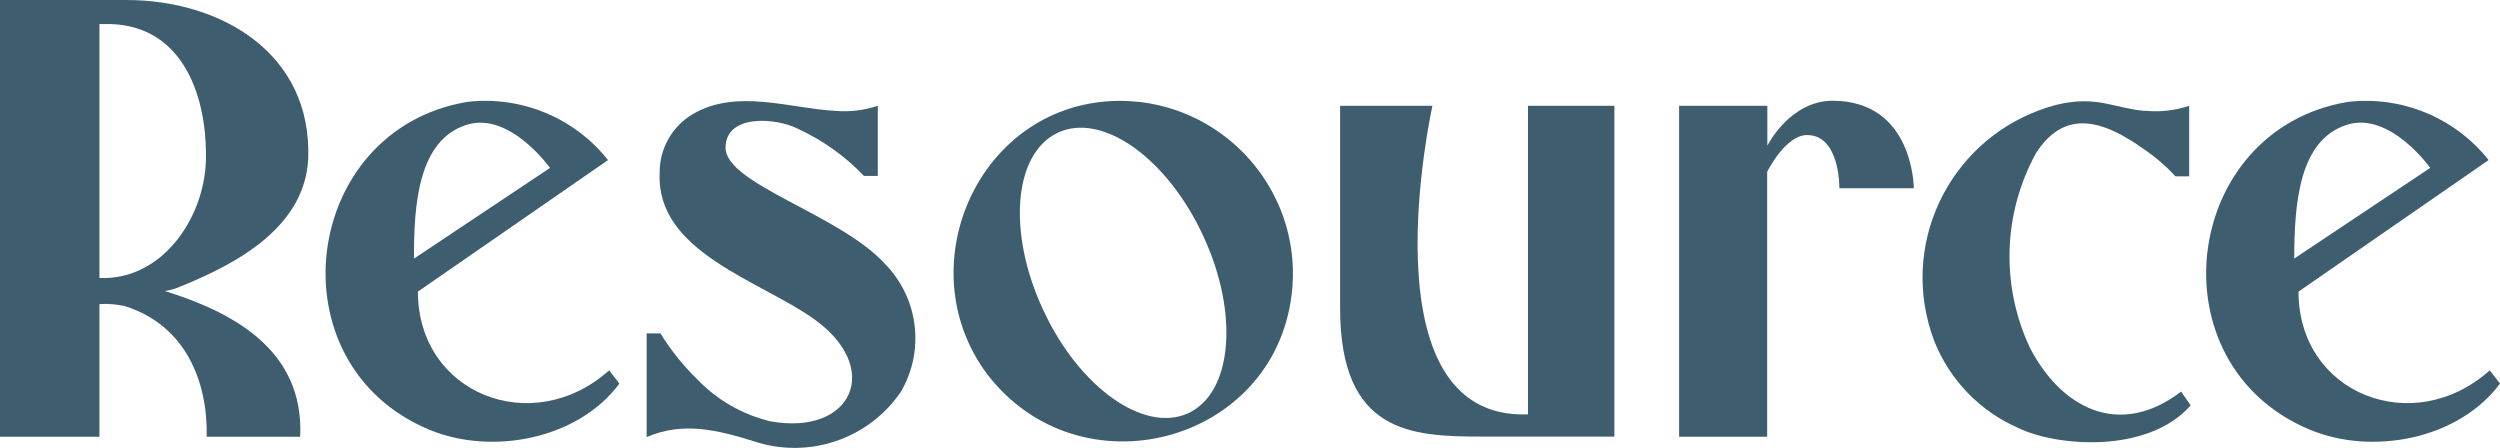
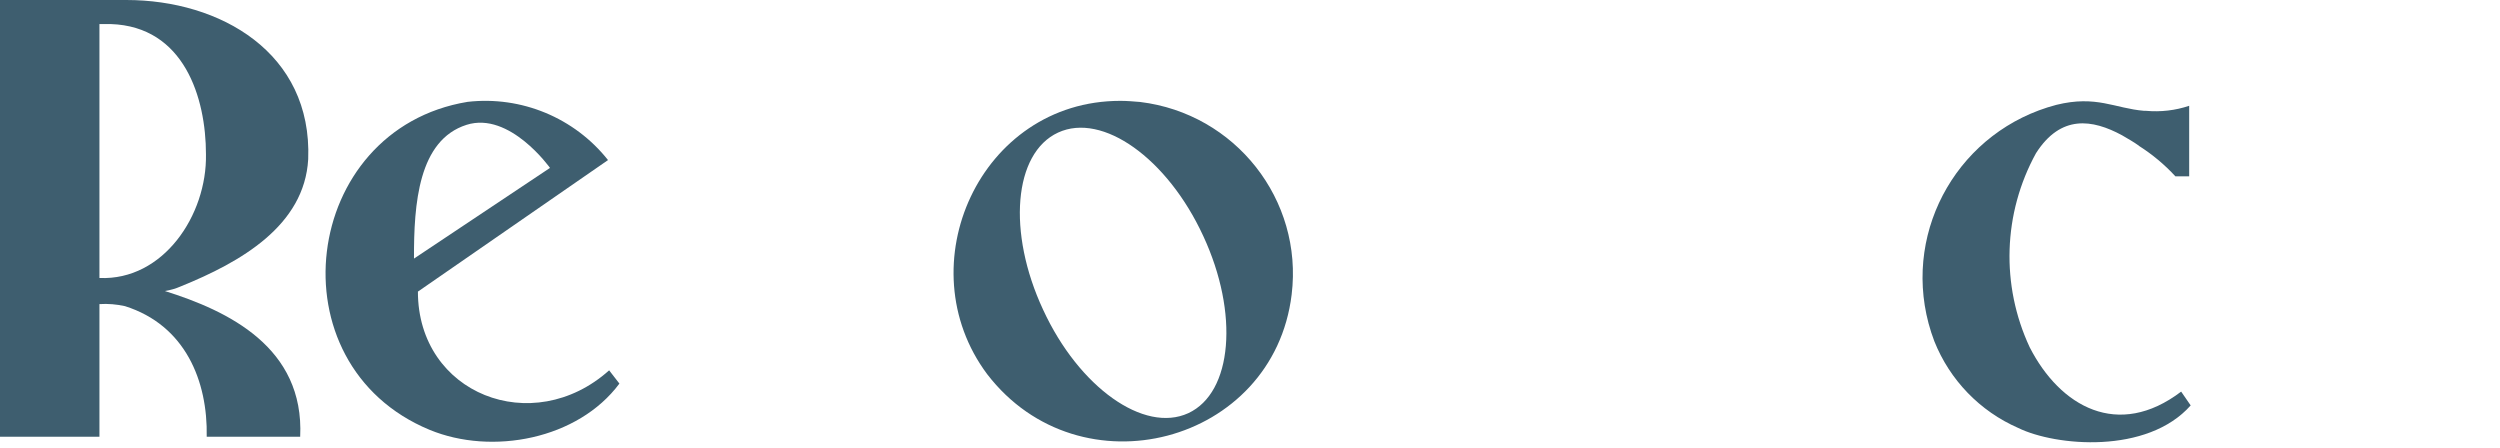
<svg xmlns="http://www.w3.org/2000/svg" enable-background="new 0 0 134 24" height="24" viewBox="0 0 134 24" width="134">
  <g fill="#3e5e6f">
    <path d="m8.74-.04c-7.51 0-11.48 8.83-7.13 14.65 4.97 6.47 15.35 3.74 16.32-4.27.62-5.08-3.02-9.7-8.12-10.32-.35-.03-.71-.06-1.07-.06zm3.65 16.74c-2.37 1.09-5.86-1.38-7.78-5.54-1.94-4.16-1.58-8.4.8-9.5s5.86 1.38 7.78 5.54c1.93 4.15 1.57 8.4-.8 9.5z" transform="translate(51.303 5.446)" />
-     <path d="m81.9 5.67v16.54c-8.9.34-5.12-16.54-5.12-16.54h-4.95v10.85c0 6.69 3.81 6.88 7.57 6.88h7.13v-17.73z" />
    <path d="m16.52 8.53c.22-5.71-4.72-8.53-9.75-8.53h-6.77v23.41h5.33v-7.11c.46-.03.92.01 1.37.11 3.23 1.02 4.44 4.01 4.38 7h5.01c.23-4.8-3.87-6.75-7.25-7.81.29-.05.58-.13.85-.25 3.21-1.3 6.63-3.25 6.83-6.82zm-11.19 6.37v-13.61h.61c3.93.13 5.1 3.95 5.1 6.98.06 3.26-2.29 6.78-5.71 6.63z" />
-     <path d="m47.45 14.16c-2.39-2.65-8.56-4.29-8.56-6.24 0-1.83 2.73-1.61 3.87-1.02 1.33.61 2.54 1.47 3.55 2.53h.74v-3.76c-.74.25-1.53.34-2.31.27-2.39-.13-5.29-1.21-7.63.19-1.1.66-1.77 1.86-1.75 3.14-.21 4.24 5.39 5.77 8.27 7.83 3.7 2.63 2.05 6.28-2.35 5.48-1.48-.36-2.83-1.13-3.89-2.23-.76-.74-1.43-1.57-1.99-2.48h-.74v5.56c1.95-.85 3.81-.38 5.77.23 2.92.96 6.12-.12 7.85-2.65 1.3-2.21.96-5.01-.83-6.85z" />
-     <path d="m94.73 7.81v-2.14h-4.73v17.74h4.72v-14.2s.97-1.97 2.14-1.97c1.78 0 1.73 2.85 1.73 2.85h3.99s0-4.69-4.36-4.69c-2.3.01-3.49 2.41-3.49 2.41z" />
    <path d="m116.91 20.99c-3.38 2.57-6.49.81-8.12-2.38-1.55-3.32-1.43-7.18.34-10.4 1.33-2.08 3.02-1.82 4.61-.96.32.19.63.36.89.55.01 0 .02.01.02.02.72.46 1.37 1 1.95 1.63h.74v-3.78c-.74.25-1.53.34-2.31.27h-.1c-1.58-.13-2.56-.85-4.71-.32-5.14 1.35-8.21 6.59-6.85 11.71.09.33.19.65.31.96.83 2.08 2.44 3.75 4.5 4.65 2.01.98 6.91 1.42 9.24-1.21z" />
-     <path d="m133.45 19.85c-4.1 3.67-10.25 1.27-10.25-4.22l10.19-7.05c-1.8-2.27-4.65-3.45-7.53-3.12-8.92 1.47-10.51 14.07-2.03 17.58 3.34 1.38 7.95.51 10.17-2.48zm-7.66-13.16c2.31-.74 4.47 2.31 4.47 2.31l-7.29 4.86c.01-2.95.25-6.35 2.82-7.17z" />
    <path d="m32.65 19.85c-4.1 3.67-10.25 1.27-10.25-4.22l10.19-7.05c-1.8-2.27-4.65-3.45-7.53-3.12-8.92 1.47-10.51 14.07-2.03 17.58 3.34 1.38 7.95.51 10.17-2.48zm-7.64-13.16c2.31-.73 4.47 2.31 4.47 2.31l-7.29 4.86c-.01-2.95.24-6.35 2.82-7.17z" />
  </g>
</svg>